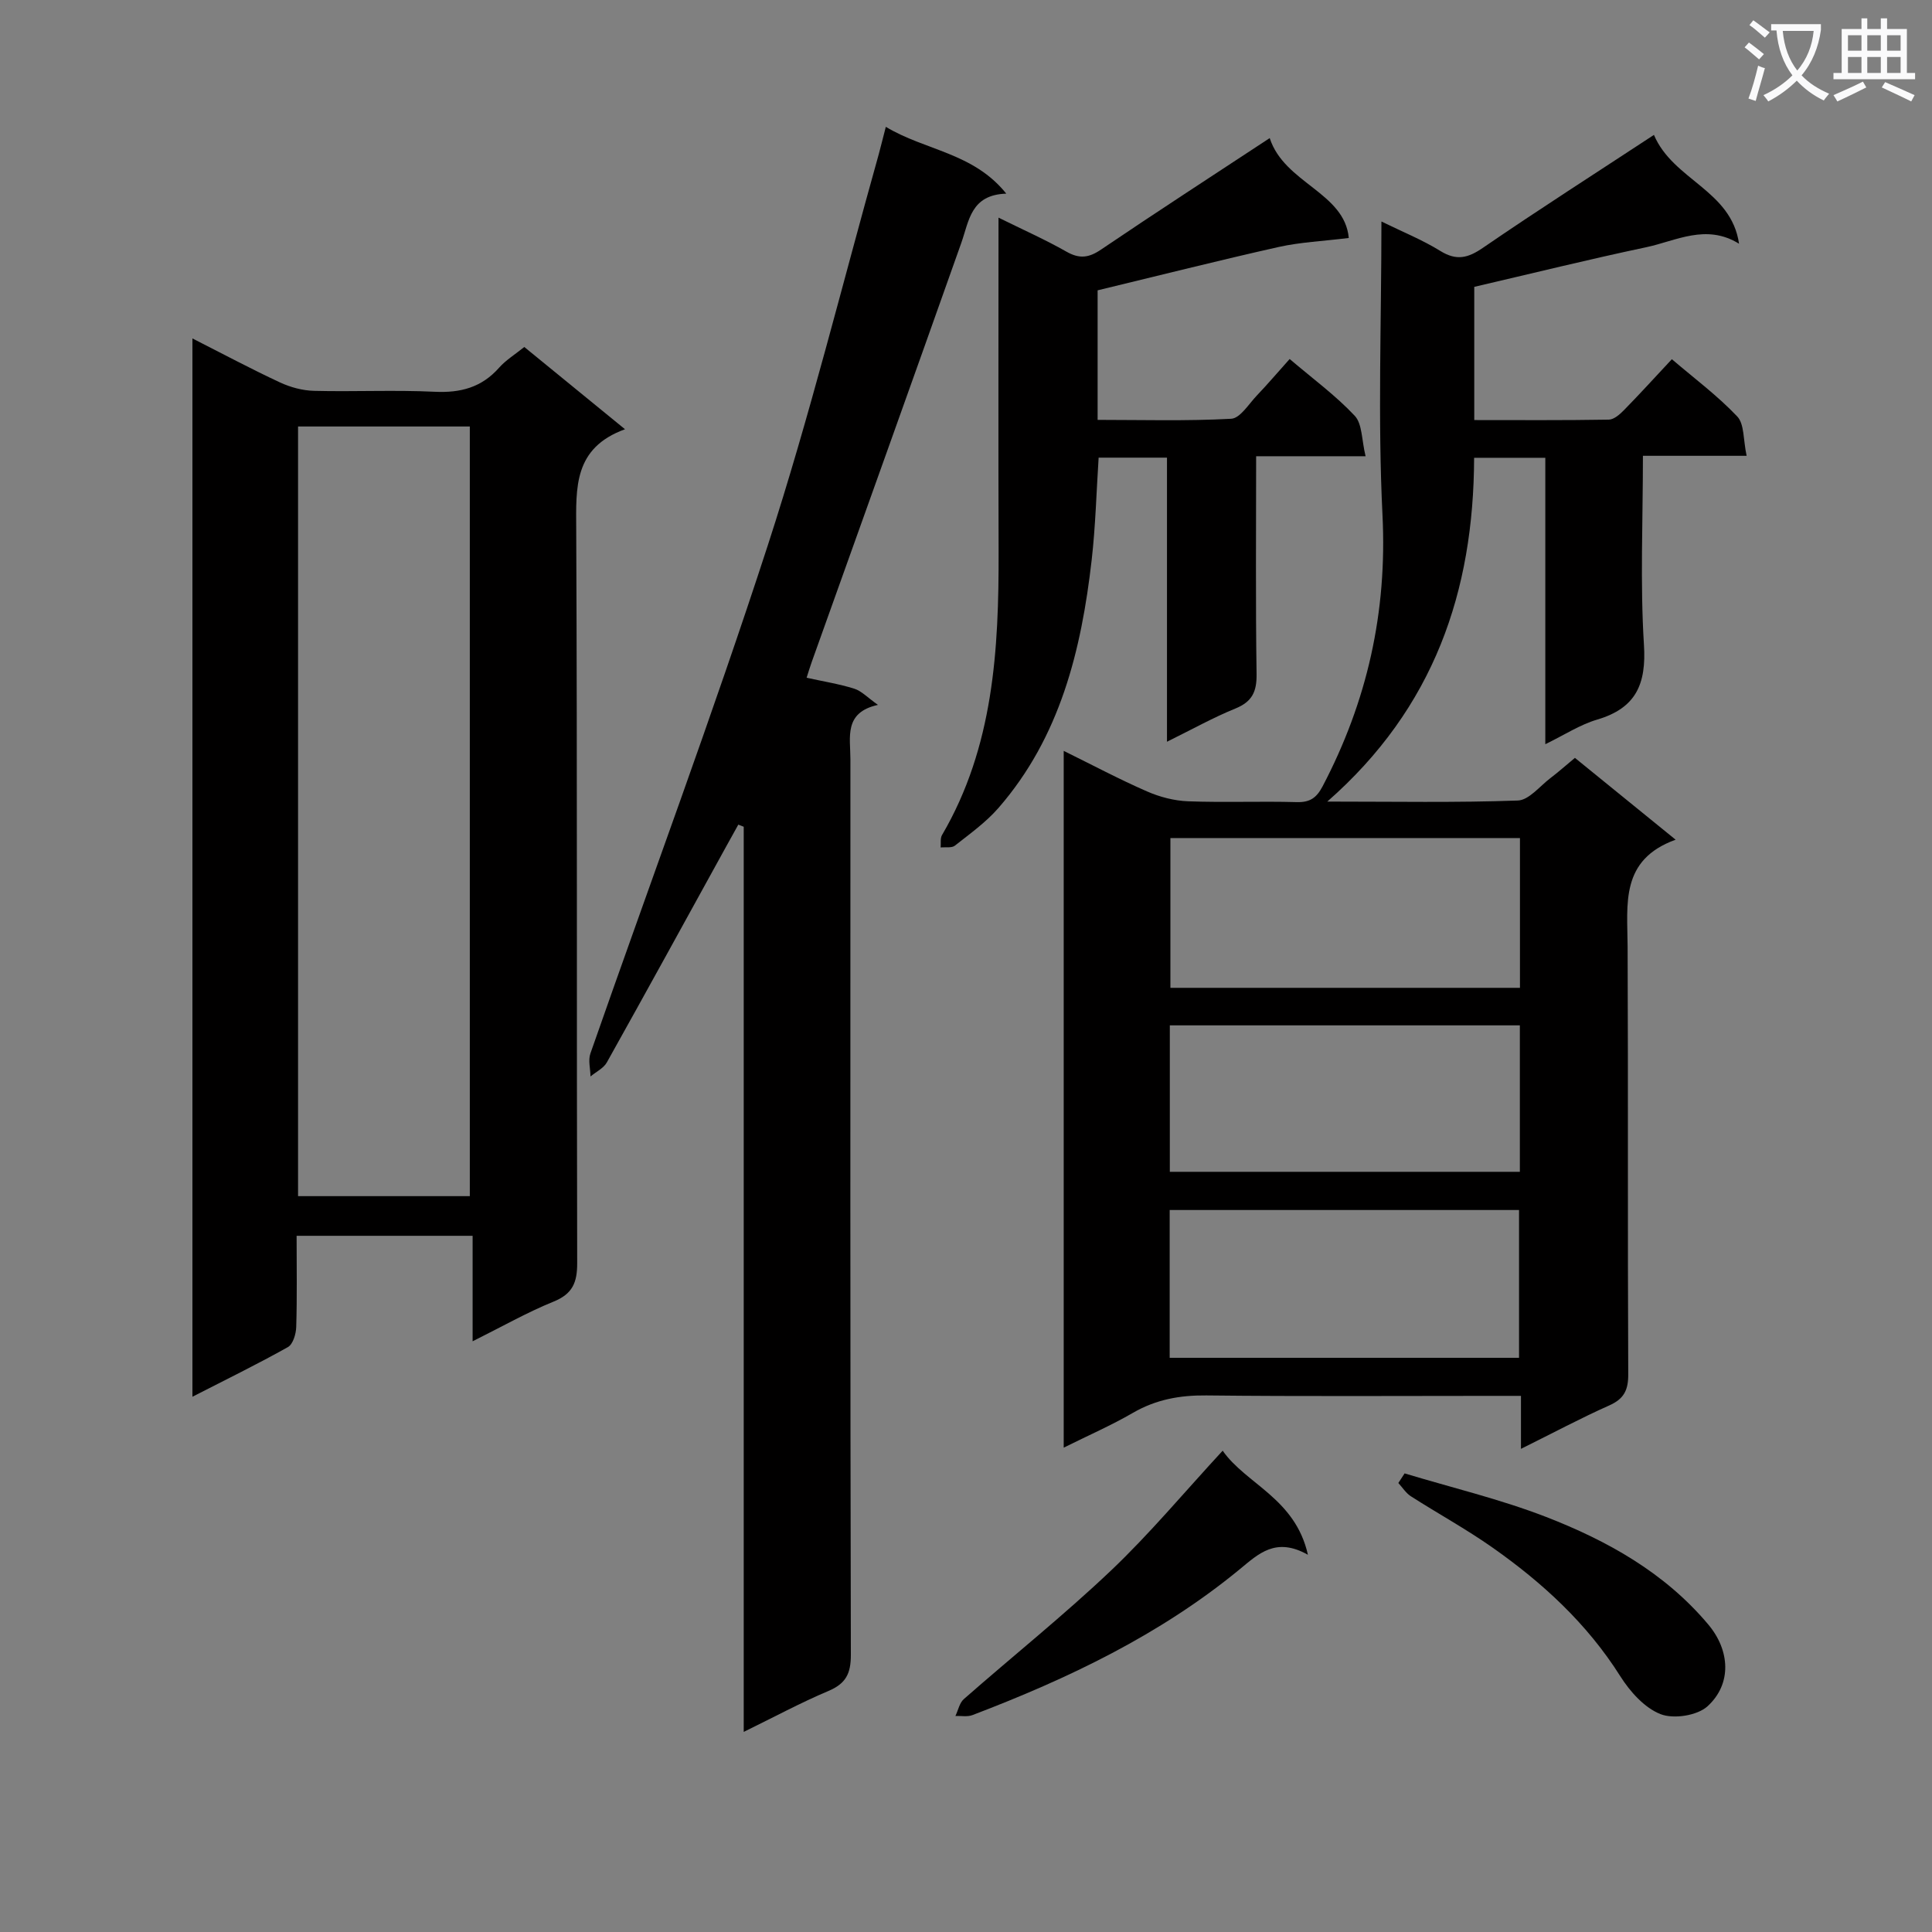
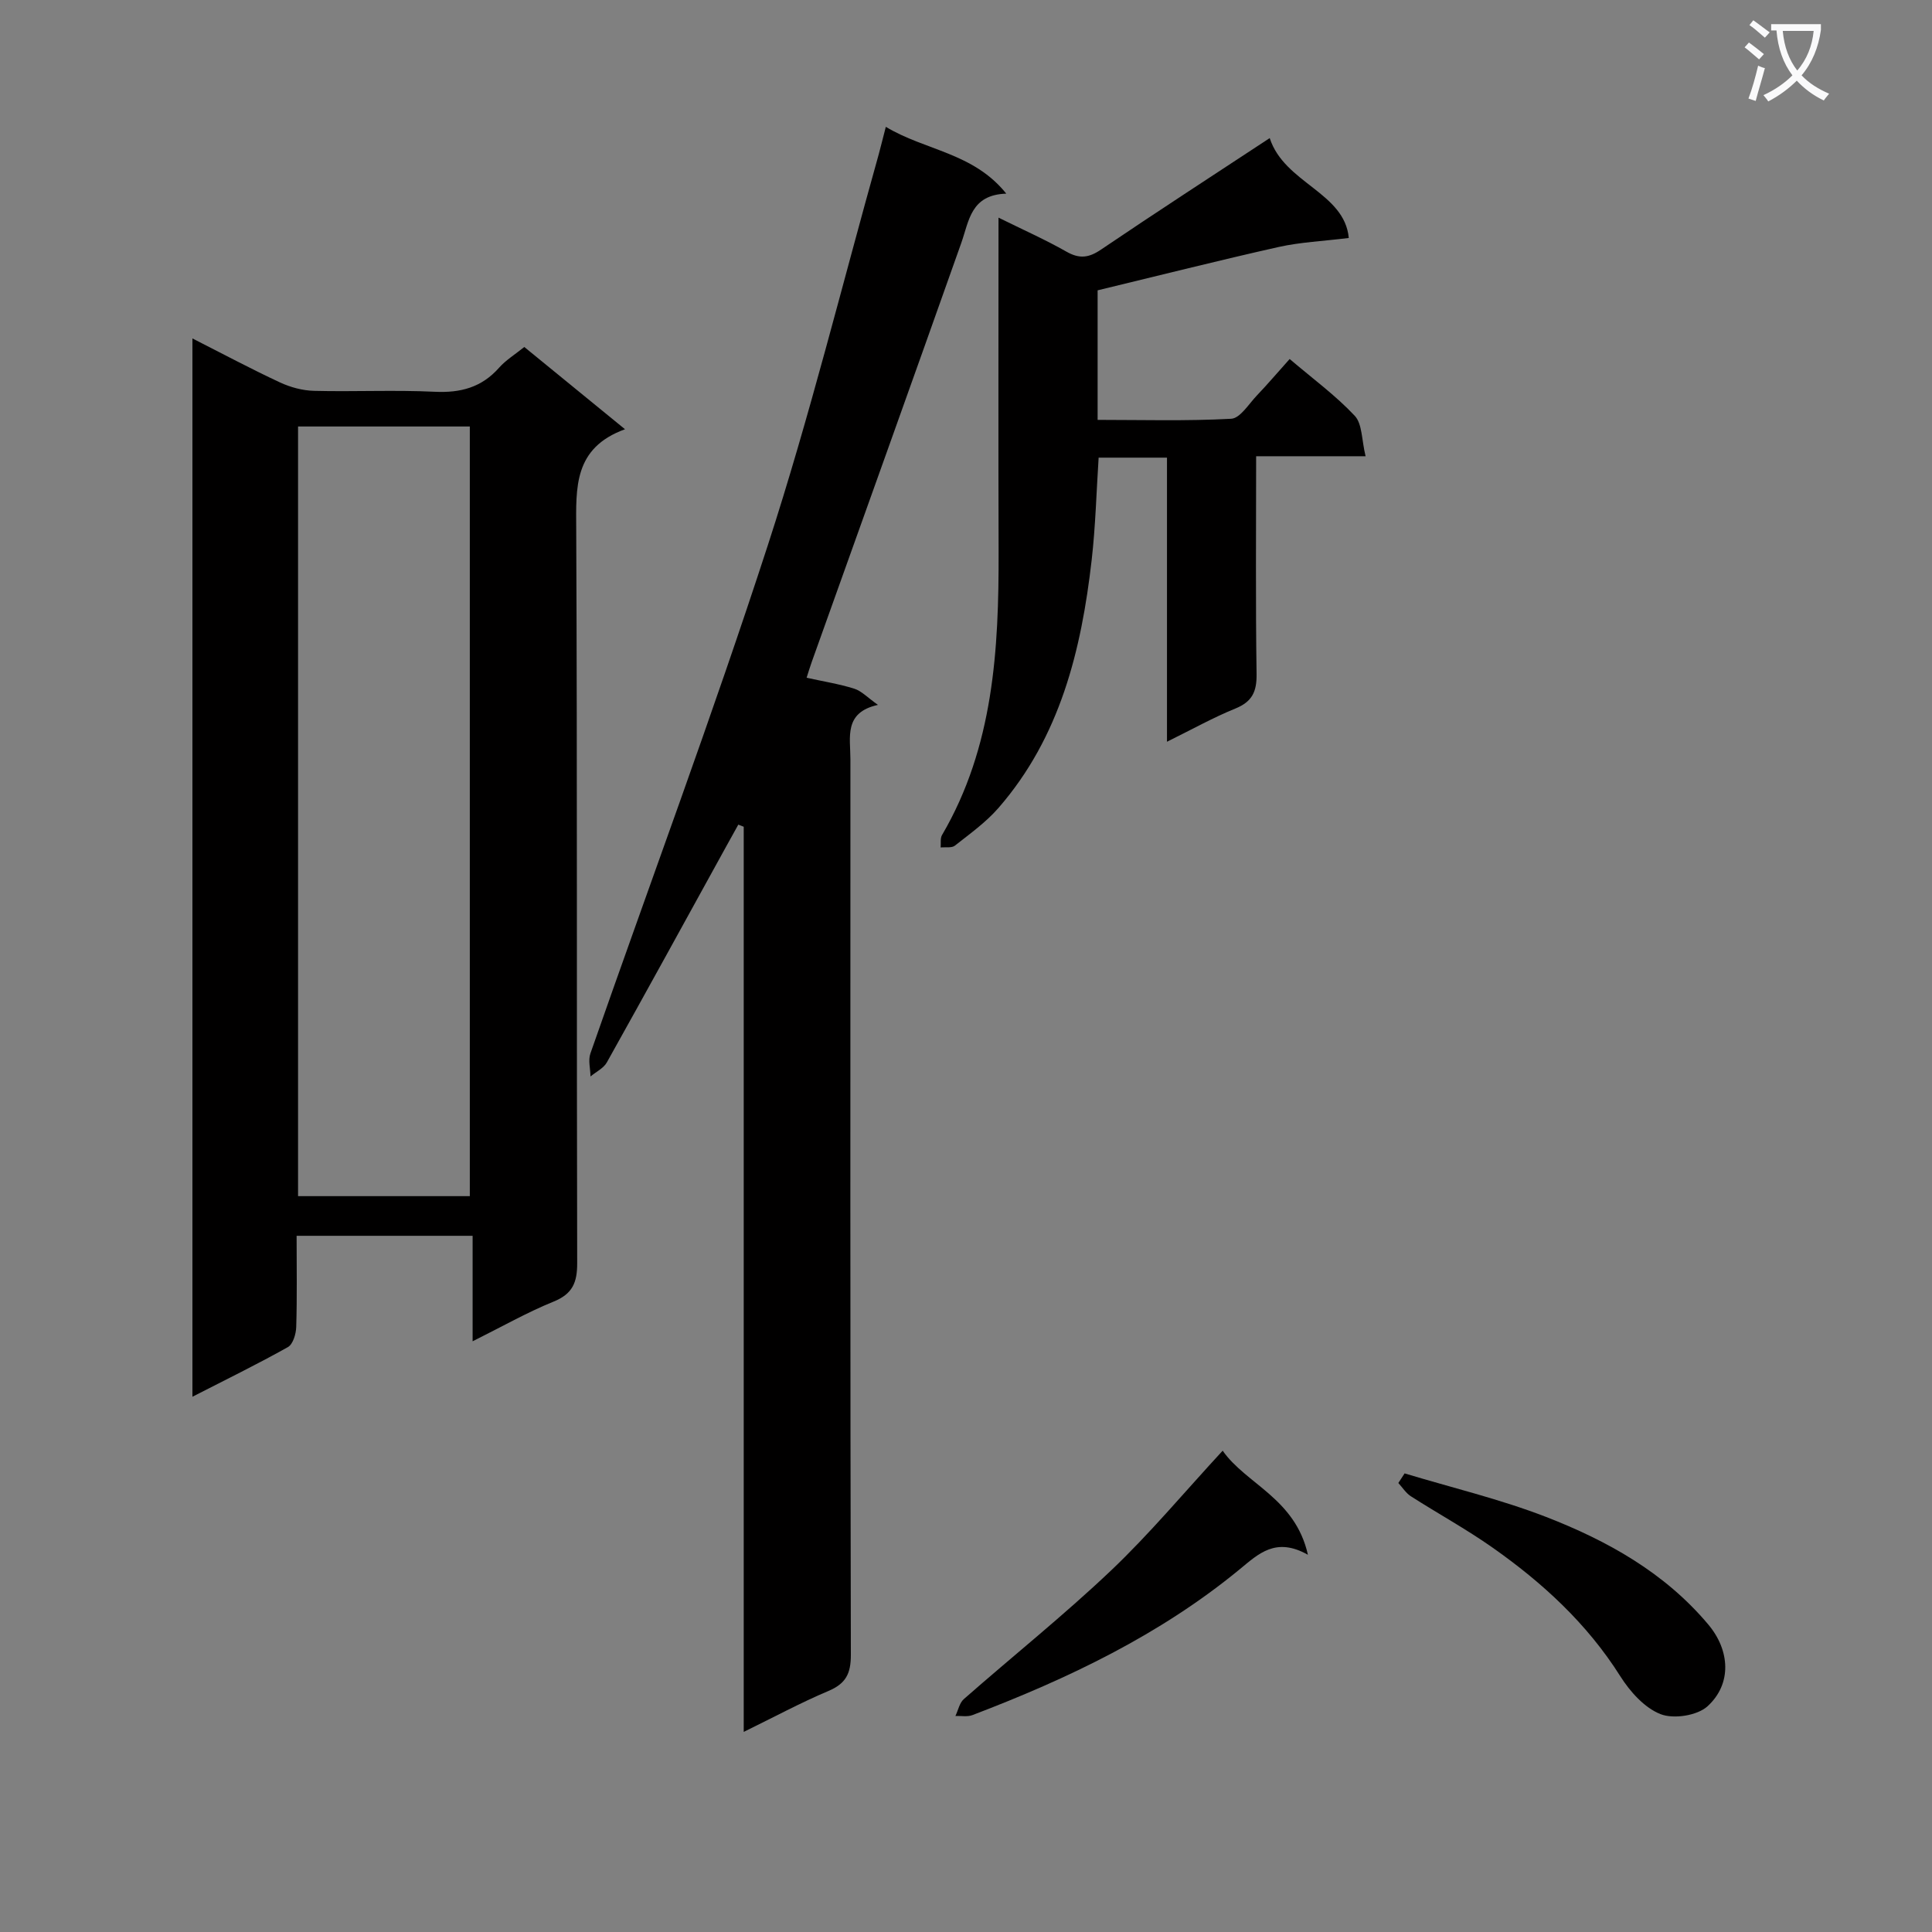
<svg xmlns="http://www.w3.org/2000/svg" enable-background="new 0 0 400 400" viewBox="0 0 400 400">
  <rect x="0" y="0" width="400" height="400" fill="#808080" stroke="none" />
  <path d="m362.1 8.8c1.1.8 2.1 1.6 3.1 2.4l-1 1.1c-1.3-1.1-2.3-2-3-2.5zm1.9 4.8c.5.2.9.4 1.4.5-.6 2.3-1.3 4.5-1.9 6.8l-1.5-.5c.8-2.1 1.4-4.3 2-6.8zm-1-9.4c1.3.9 2.4 1.8 3.4 2.5l-1 1.1c-1.4-1.2-2.4-2.1-3.2-2.6zm3.7 2.2v-1.4h10.3v1.2c-.5 3.6-1.8 6.8-4 9.4 1.5 1.6 3.4 2.8 5.7 3.8-.3.4-.7.8-1.1 1.4-2.3-1.1-4.1-2.5-5.6-4.1-1.6 1.6-3.6 3.1-5.9 4.3-.3-.5-.7-.9-1-1.3 2.4-1.1 4.4-2.5 6-4.1-1.9-2.5-3-5.6-3.3-9.3h-1.1zm8.8 0h-6.4c.3 3.3 1.3 6 3 8.2 2-2.3 3.1-5.1 3.4-8.2z" fill="#fafafb" />
-   <path d="m385.3 3.8h1.3v2.2h2.8v-2.2h1.3v2.2h4.1v9.1h1.7v1.3h-16.9v-1.3h1.7v-9.1h4.1v-2.2zm.4 13.1.7 1.2c-1.8.9-3.8 1.9-6 2.9-.2-.4-.5-.8-.8-1.3 2.3-1 4.3-1.9 6.1-2.8zm-3.1-6.4h2.8v-3.2h-2.8zm0 4.6h2.8v-3.3h-2.8zm4-4.6h2.8v-3.2h-2.8zm0 4.6h2.8v-3.3h-2.8zm3.7 1.9c2.1.9 4.1 1.8 6.1 2.7l-.7 1.3c-2.2-1.1-4.2-2-6.1-2.9zm3.2-9.7h-2.8v3.2h2.8zm-2.8 7.8h2.8v-3.3h-2.8z" fill="#fafafb" />
  <g fill="#010000">
-     <path d="m314.9 299.97c0-4.09 0-7.22 0-10.97-2.09 0-3.86 0-5.64 0-19.83 0-39.67.13-59.49-.09-5.5-.06-10.44.84-15.22 3.61-4.43 2.57-9.15 4.63-14.32 7.2 0-48.25 0-95.89 0-144.26 6.01 2.96 11.53 5.9 17.24 8.39 2.64 1.16 5.64 1.94 8.51 2.05 7.49.28 15-.04 22.49.17 2.76.08 4.11-.9 5.36-3.27 9.24-17.61 13.39-36.08 12.4-56.15-.99-19.95-.22-39.98-.22-60.79 4.36 2.14 8.47 3.79 12.18 6.09 3.37 2.08 5.72 1.5 8.86-.66 11.5-7.89 23.26-15.4 35.38-23.36 3.98 9.39 16.01 11.41 17.62 22.53-6.84-4.22-13.05-.57-19.28.74-11.83 2.5-23.57 5.41-35.54 8.19v27.58c9.33 0 18.6.07 27.86-.09 1.08-.02 2.31-1.12 3.17-2 3.24-3.31 6.36-6.74 9.88-10.51 4.67 3.99 9.48 7.57 13.54 11.86 1.49 1.57 1.22 4.82 1.94 8.14-7.57 0-14.29 0-21.47 0 0 13.52-.59 26.35.21 39.09.52 8.19-1.64 13.15-9.7 15.53-3.56 1.05-6.8 3.19-10.72 5.09 0-20.07 0-39.5 0-59.3-5.08 0-9.82 0-14.74 0-.09 27.65-8.27 51.78-30.4 71.18 13.97 0 26.72.24 39.44-.22 2.32-.08 4.57-2.99 6.79-4.67 1.59-1.2 3.07-2.53 5.04-4.16 6.71 5.45 13.36 10.85 20.85 16.94-11.53 4.17-9.98 13.34-9.94 22.16.13 29.5-.01 59 .13 88.49.02 3.29-.86 5.11-3.93 6.48-5.87 2.61-11.58 5.67-18.28 8.99zm-.21-126.46c-24.52 0-48.41 0-72.37 0v31.01h72.37c0-10.52 0-20.62 0-31.01zm-72.52 107.61h72.33c0-10.54 0-20.6 0-30.6-24.34 0-48.25 0-72.33 0zm.03-38.51h72.47c0-10.3 0-20.21 0-30.32-24.27 0-48.27 0-72.47 0z" />
    <path d="m61.41 255.86c0 6.58.11 12.73-.08 18.87-.04 1.45-.67 3.58-1.72 4.17-6.33 3.55-12.86 6.74-19.77 10.28 0-73.2 0-145.75 0-219.11 6.35 3.22 12.16 6.33 18.11 9.1 2.17 1.01 4.68 1.69 7.06 1.75 8.32.21 16.67-.21 24.98.19 5.36.26 9.72-.89 13.33-4.97 1.41-1.59 3.31-2.75 5.23-4.3 6.7 5.47 13.36 10.91 20.85 17.03-10.67 3.88-10.14 12.09-10.1 20.71.23 50.64.07 101.29.2 151.93.01 4.01-.94 6.37-4.88 7.97-5.47 2.22-10.65 5.17-16.77 8.22 0-7.66 0-14.53 0-21.84-12.32 0-24.01 0-36.44 0zm.3-167.56v159.35h35.56c0-53.27 0-106.19 0-159.35-11.92 0-23.53 0-35.56 0z" />
    <path d="m183.4 26.26c8.2 4.94 18.09 5.31 24.94 13.83-7.35.24-7.69 5.59-9.31 10.19-10.25 28.93-20.62 57.82-30.95 86.72-.38 1.06-.7 2.13-1.08 3.32 3.47.77 6.73 1.28 9.85 2.26 1.51.47 2.74 1.82 4.92 3.36-7.12 1.56-5.7 6.72-5.7 11.25-.01 61.81-.05 123.62.09 185.43.01 3.9-1.05 5.96-4.65 7.48-5.74 2.42-11.24 5.4-17.53 8.47 0-63.01 0-125.2 0-187.4-.37-.15-.75-.29-1.12-.44-.81 1.45-1.62 2.9-2.42 4.36-8.25 14.97-16.46 29.96-24.8 44.87-.68 1.22-2.24 1.95-3.38 2.91-.03-1.6-.52-3.36-.02-4.77 12.25-35.08 25.26-69.91 36.74-105.24 8.65-26.63 15.37-53.89 22.94-80.87.43-1.6.83-3.21 1.48-5.73z" />
    <path d="m267.01 74.33c4.8 4.09 9.53 7.55 13.47 11.75 1.58 1.68 1.42 4.99 2.25 8.38-8.18 0-15.25 0-22.66 0 0 15.46-.13 30.26.09 45.06.06 3.68-.91 5.76-4.4 7.18-4.56 1.85-8.9 4.28-14.15 6.87 0-20.07 0-39.29 0-58.82-5.02 0-9.43 0-14.15 0-.46 7.08-.64 14.17-1.44 21.18-2.14 18.7-6.53 36.67-19.3 51.35-2.59 2.97-5.9 5.34-9.02 7.8-.67.53-1.95.27-2.95.38.08-.86-.11-1.89.28-2.56 10.69-18.26 11.78-38.41 11.72-58.81-.07-22.63-.02-45.26-.02-69.03 5.1 2.52 9.7 4.56 14.06 7.04 2.69 1.53 4.63 1.3 7.17-.43 11.4-7.72 22.96-15.21 34.92-23.08 3.03 9.36 15.51 11.24 16.37 20.68-5.43.67-10.05.87-14.49 1.86-12.45 2.79-24.82 5.92-37.51 8.98v26.82c9.17 0 18.44.27 27.65-.23 1.87-.1 3.65-3.07 5.34-4.84 2.18-2.28 4.22-4.69 6.77-7.53z" />
    <path d="m253.14 300.35c4.86 6.95 15.03 9.85 17.65 21.55-6.64-3.74-10.21-.22-14.12 3-16.5 13.58-35.52 22.64-55.33 30.19-1.05.4-2.35.14-3.53.18.57-1.18.84-2.71 1.75-3.5 10.12-8.89 20.67-17.32 30.44-26.59 8.02-7.61 15.15-16.18 23.14-24.83z" />
    <path d="m290.81 305.05c9.75 2.95 19.73 5.32 29.2 8.98 12.76 4.94 24.66 11.57 33.69 22.33 4.48 5.34 4.9 12.28-.18 16.91-2.12 1.93-7.02 2.69-9.73 1.62-3.32-1.3-6.32-4.67-8.33-7.85-6.88-10.9-16.11-19.37-26.49-26.66-5.42-3.81-11.27-7.01-16.86-10.59-1.03-.66-1.74-1.82-2.6-2.75.44-.66.87-1.32 1.3-1.99z" />
  </g>
</svg>